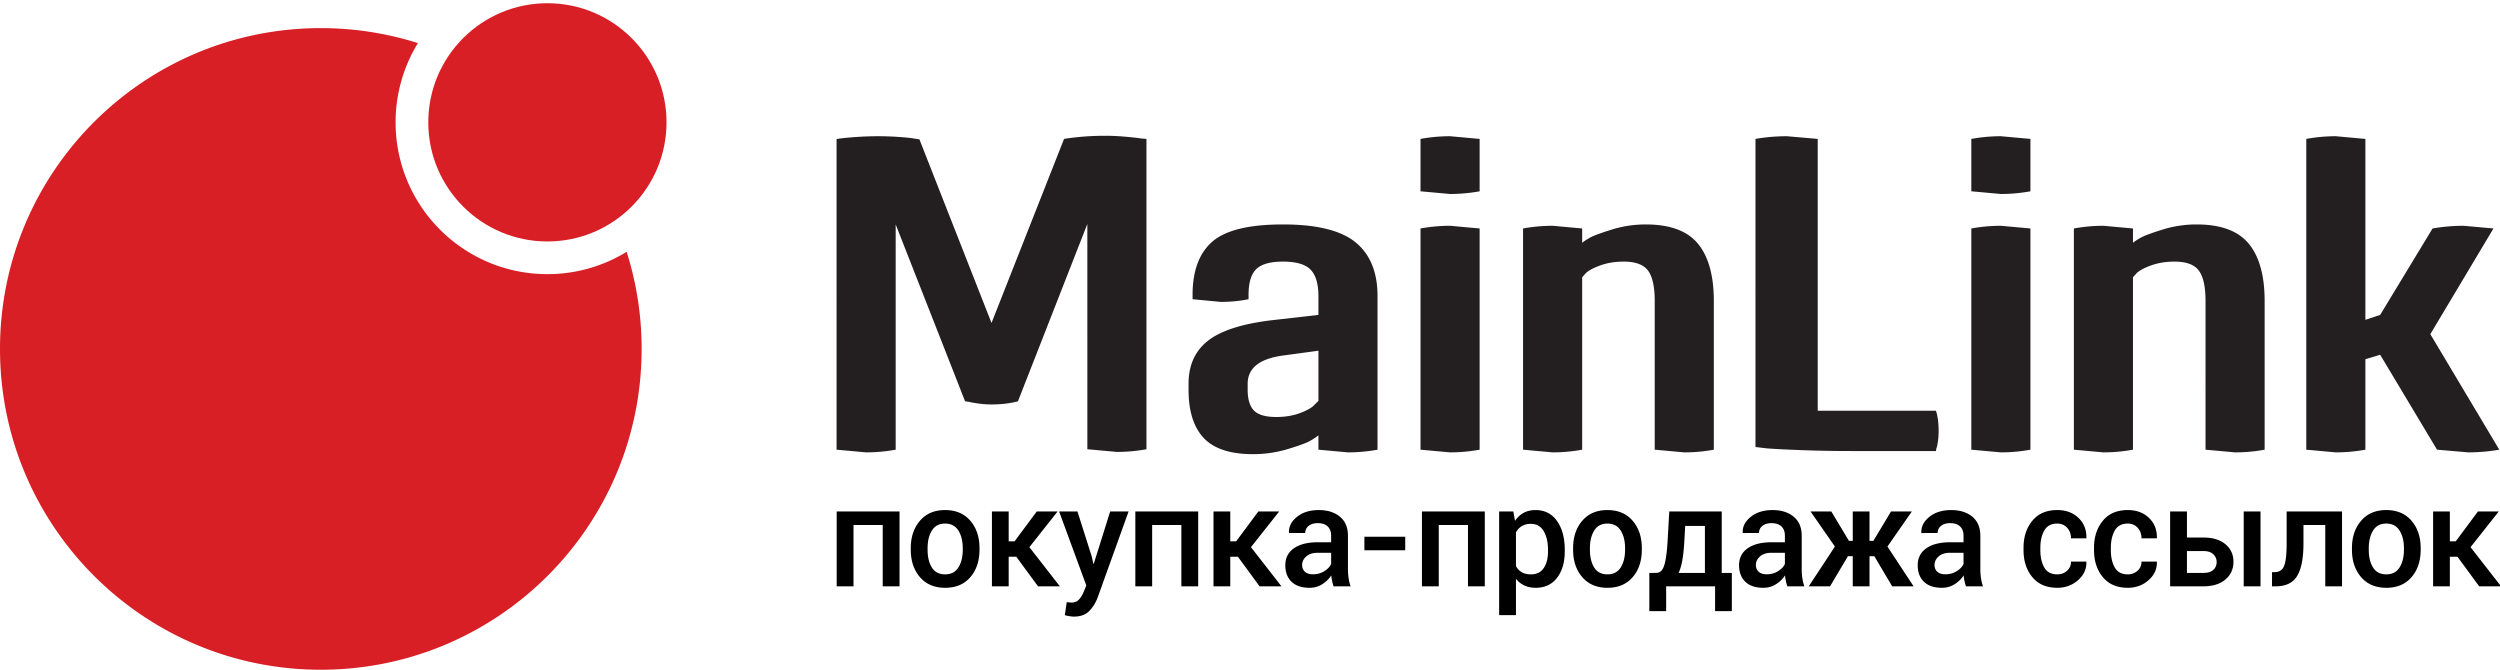
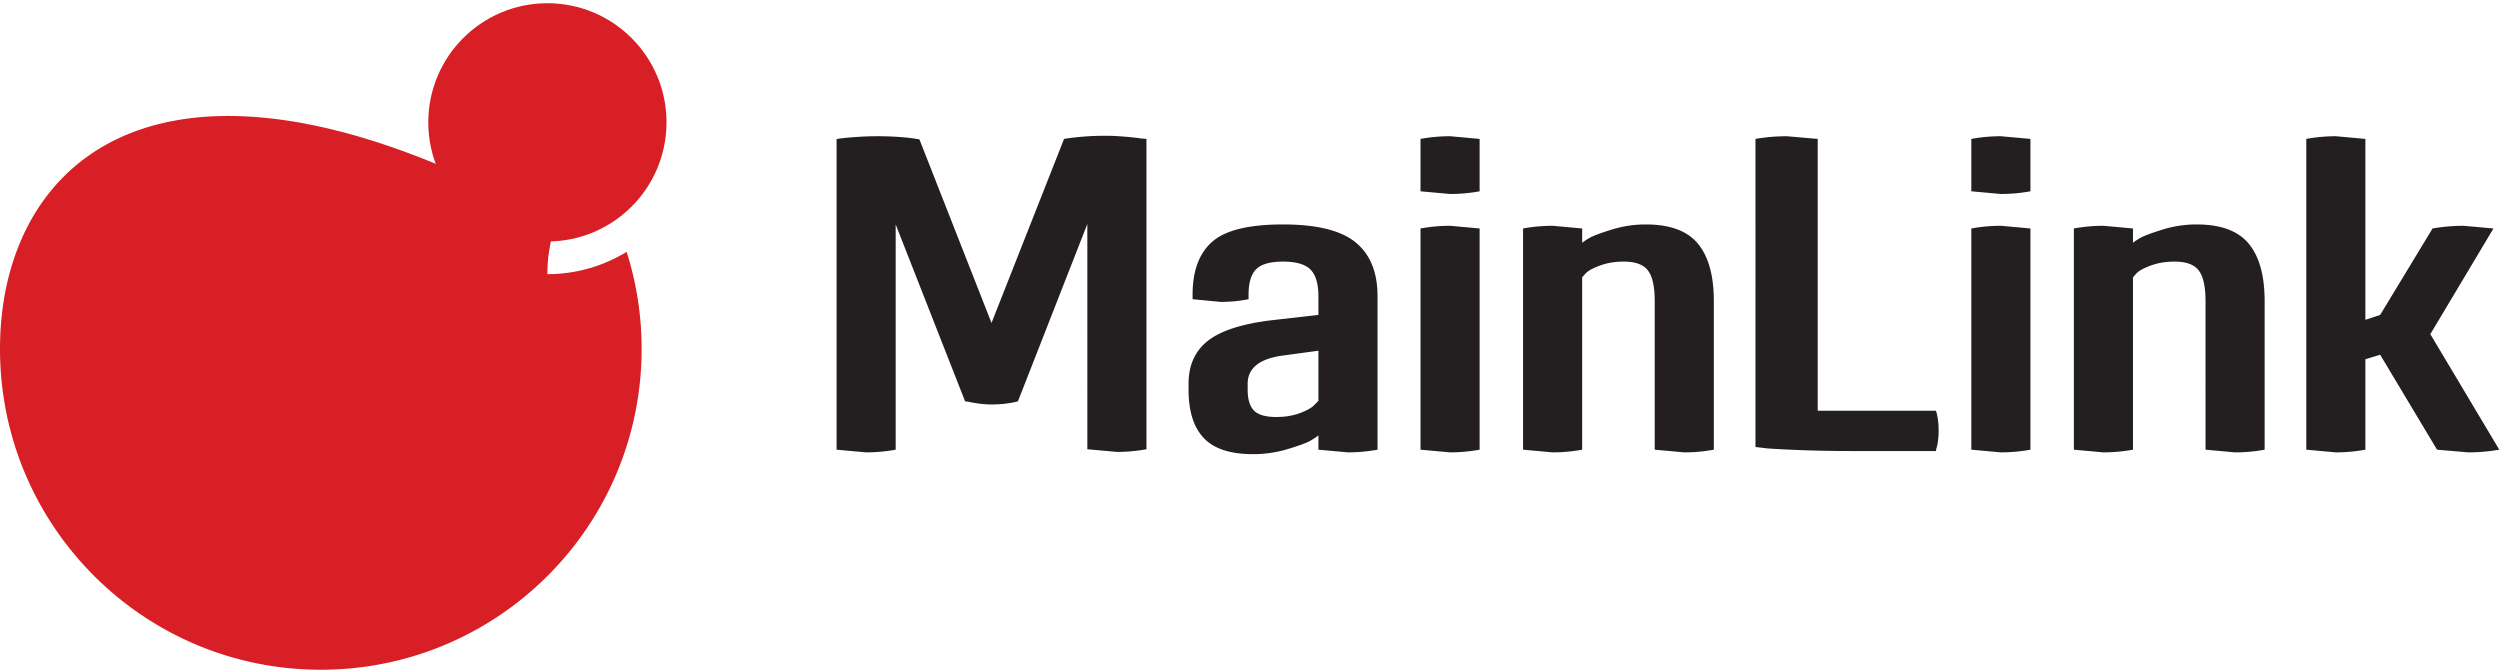
<svg xmlns="http://www.w3.org/2000/svg" viewBox="0 0 776 208">
  <g fill="none" fill-rule="evenodd">
    <g fill="#D81F26">
-       <path d="M169.913 85.093c-26.023 0-47.118-21.095-47.118-47.118a46.888 46.888 0 016.927-24.597 99.507 99.507 0 00-30.142-4.65C44.583 8.728 0 53.312 0 108.308c0 54.997 44.583 99.58 99.58 99.58 54.996 0 99.58-44.583 99.58-99.58a99.538 99.538 0 00-4.649-30.142 46.891 46.891 0 01-24.598 6.927" />
+       <path d="M169.913 85.093a46.888 46.888 0 016.927-24.597 99.507 99.507 0 00-30.142-4.65C44.583 8.728 0 53.312 0 108.308c0 54.997 44.583 99.58 99.58 99.58 54.996 0 99.58-44.583 99.58-99.58a99.538 99.538 0 00-4.649-30.142 46.891 46.891 0 01-24.598 6.927" />
      <path d="M206.888 37.975c0 20.42-16.554 36.975-36.975 36.975-20.42 0-36.974-16.554-36.974-36.975C132.939 17.555 149.493 1 169.913 1c20.42 0 36.975 16.555 36.975 36.975" />
    </g>
-     <path fill="#000" fill-rule="nonzero" d="M279.215 182h-5.22v-19.035h-9.067V182h-5.221v-23.246h19.508V182zm3.49-11.838c0-3.466.949-6.306 2.847-8.518 1.898-2.213 4.494-3.32 7.788-3.32 3.337 0 5.955 1.107 7.852 3.32 1.898 2.212 2.847 5.052 2.847 8.518v.451c0 3.495-.949 6.342-2.847 8.54-1.897 2.199-4.5 3.298-7.81 3.298-3.322 0-5.932-1.103-7.83-3.308-1.898-2.206-2.847-5.05-2.847-8.53v-.45zm5.22.451c0 2.278.445 4.125 1.333 5.543.888 1.418 2.263 2.127 4.125 2.127 1.819 0 3.183-.712 4.093-2.137.91-1.426 1.364-3.27 1.364-5.533v-.45c0-2.221-.455-4.05-1.364-5.49-.91-1.44-2.288-2.16-4.136-2.16-1.82 0-3.176.72-4.071 2.16-.896 1.44-1.343 3.269-1.343 5.49v.45zm27.532 2.192h-2.363V182h-5.2v-23.246h5.2v9.281h1.826l6.896-9.281h6.467l-8.765 11.086 9.474 12.16h-6.789l-6.746-9.195zm23.406-.13l.516 2.321h.129l5.092-16.242h5.714l-9.625 26.77c-.615 1.618-1.482 3-2.6 4.146-1.116 1.146-2.699 1.719-4.747 1.719-.43 0-.892-.043-1.386-.13a20.07 20.07 0 01-1.429-.3l.58-4.04.795.065c.344.029.602.043.774.043.945 0 1.7-.322 2.266-.966a8.216 8.216 0 001.386-2.235l.86-2.105-8.444-22.967h5.693l4.426 13.922zM371.916 182h-5.22v-19.035h-9.067V182h-5.22v-23.246h19.507V182zm12.32-9.195h-2.363V182h-5.2v-23.246h5.2v9.281h1.826l6.897-9.281h6.466l-8.765 11.086L397.77 182h-6.789l-6.746-9.195zM413.937 182c-.186-.587-.34-1.16-.461-1.719a12.287 12.287 0 01-.247-1.676c-.702 1.089-1.64 2.002-2.815 2.74-1.174.737-2.485 1.106-3.932 1.106-2.42 0-4.279-.623-5.575-1.869-1.296-1.246-1.944-2.958-1.944-5.135 0-2.248.888-4 2.664-5.253 1.776-1.253 4.275-1.88 7.498-1.88h4.06v-2.04c0-1.218-.354-2.17-1.063-2.858-.709-.687-1.737-1.031-3.083-1.031-1.189 0-2.134.283-2.836.848-.702.566-1.053 1.3-1.053 2.203l-5.027.021-.021-.129c-.1-1.833.72-3.459 2.46-4.877 1.74-1.418 4.006-2.127 6.8-2.127 2.706 0 4.89.688 6.552 2.063 1.662 1.375 2.492 3.351 2.492 5.93v10.333c0 .96.065 1.88.194 2.761.129.881.336 1.744.623 2.589h-5.286zm-6.38-3.738c1.303 0 2.481-.33 3.534-.989 1.053-.658 1.75-1.41 2.095-2.255v-3.438h-4.147c-1.518 0-2.707.376-3.566 1.128-.86.752-1.29 1.636-1.29 2.653 0 .888.29 1.594.87 2.117.58.522 1.415.784 2.504.784zm28.627-7.455h-12.676v-4.211h12.676v4.21zM460.879 182h-5.22v-19.035h-9.067V182h-5.22v-23.246h19.507V182zm24.824-10.85c0 3.38-.795 6.11-2.385 8.186-1.59 2.077-3.802 3.115-6.638 3.115-1.318 0-2.485-.236-3.502-.709a7.206 7.206 0 01-2.621-2.084v11.28h-5.221v-32.184h4.404l.516 2.922c.745-1.089 1.643-1.92 2.696-2.492 1.053-.573 2.274-.86 3.663-.86 2.865 0 5.096 1.135 6.693 3.405 1.597 2.27 2.395 5.26 2.395 8.97v.451zm-5.2-.45c0-2.378-.447-4.323-1.342-5.834-.895-1.51-2.23-2.266-4.007-2.266-1.088 0-2.012.232-2.771.698-.76.465-1.368 1.113-1.826 1.944v10.506c.458.816 1.067 1.443 1.826 1.88.759.437 1.697.655 2.814.655 1.776 0 3.105-.655 3.986-1.966.88-1.31 1.32-3.032 1.32-5.167v-.45zm7.788-.538c0-3.466.949-6.306 2.847-8.518 1.897-2.213 4.493-3.32 7.788-3.32 3.337 0 5.955 1.107 7.852 3.32 1.898 2.212 2.847 5.052 2.847 8.518v.451c0 3.495-.949 6.342-2.847 8.54-1.897 2.199-4.5 3.298-7.81 3.298-3.322 0-5.933-1.103-7.83-3.308-1.898-2.206-2.847-5.05-2.847-8.53v-.45zm5.22.451c0 2.278.445 4.125 1.333 5.543.888 1.418 2.263 2.127 4.125 2.127 1.819 0 3.183-.712 4.093-2.137.909-1.426 1.364-3.27 1.364-5.533v-.45c0-2.221-.455-4.05-1.364-5.49-.91-1.44-2.289-2.16-4.136-2.16-1.82 0-3.176.72-4.072 2.16-.895 1.44-1.342 3.269-1.342 5.49v.45zm19.884 7.219l.773-.021c1.117 0 1.923-.785 2.417-2.353.494-1.568.841-4.078 1.042-7.53l.516-9.174h16.285v19.078h3.136v11.86h-5.199V182h-15.19v7.691h-5.22v-11.859h1.44zm9.431-9.904c-.129 2.248-.33 4.182-.601 5.8-.273 1.619-.666 2.987-1.182 4.104h8.164v-14.588h-6.123l-.258 4.684zM554.783 182c-.186-.587-.34-1.16-.462-1.719a12.287 12.287 0 01-.247-1.676c-.702 1.089-1.64 2.002-2.814 2.74-1.175.737-2.485 1.106-3.932 1.106-2.42 0-4.279-.623-5.575-1.869-1.296-1.246-1.944-2.958-1.944-5.135 0-2.248.888-4 2.664-5.253 1.776-1.253 4.275-1.88 7.498-1.88h4.06v-2.04c0-1.218-.354-2.17-1.063-2.858-.71-.687-1.737-1.031-3.083-1.031-1.189 0-2.134.283-2.836.848-.702.566-1.053 1.3-1.053 2.203l-5.027.021-.022-.129c-.1-1.833.72-3.459 2.46-4.877 1.74-1.418 4.007-2.127 6.8-2.127 2.707 0 4.891.688 6.553 2.063 1.661 1.375 2.492 3.351 2.492 5.93v10.333c0 .96.064 1.88.193 2.761.13.881.337 1.744.623 2.589h-5.285zm-6.38-3.738c1.303 0 2.48-.33 3.534-.989 1.052-.658 1.75-1.41 2.094-2.255v-3.438h-4.146c-1.518 0-2.707.376-3.567 1.128-.859.752-1.289 1.636-1.289 2.653 0 .888.29 1.594.87 2.117.58.522 1.415.784 2.503.784zm33.396-5.608h-1.504V182h-5.2v-9.346h-1.503L568.049 182h-6.617l8.12-12.354-7.562-10.892h6.446l5.478 9.13h1.182v-9.13h5.199v9.13h1.203l5.479-9.13h6.466l-7.584 10.892L593.98 182h-6.638l-5.543-9.346zM610.232 182c-.186-.587-.34-1.16-.461-1.719a12.286 12.286 0 01-.248-1.676c-.701 1.089-1.64 2.002-2.814 2.74-1.175.737-2.485 1.106-3.932 1.106-2.42 0-4.279-.623-5.575-1.869-1.296-1.246-1.944-2.958-1.944-5.135 0-2.248.888-4 2.664-5.253 1.776-1.253 4.275-1.88 7.498-1.88h4.06v-2.04c0-1.218-.354-2.17-1.063-2.858-.709-.687-1.737-1.031-3.083-1.031-1.189 0-2.134.283-2.836.848-.702.566-1.053 1.3-1.053 2.203l-5.027.021-.022-.129c-.1-1.833.72-3.459 2.46-4.877 1.74-1.418 4.007-2.127 6.8-2.127 2.707 0 4.892.688 6.553 2.063 1.661 1.375 2.492 3.351 2.492 5.93v10.333c0 .96.065 1.88.194 2.761.128.881.336 1.744.623 2.589h-5.286zm-6.38-3.738c1.303 0 2.481-.33 3.534-.989 1.052-.658 1.75-1.41 2.094-2.255v-3.438h-4.146c-1.518 0-2.707.376-3.566 1.128-.86.752-1.29 1.636-1.29 2.653 0 .888.29 1.594.87 2.117.58.522 1.415.784 2.504.784zm34.738.021c1.189 0 2.195-.372 3.018-1.117.824-.745 1.236-1.69 1.236-2.836h4.726l.043.129c.058 2.177-.805 4.053-2.589 5.629-1.783 1.575-3.928 2.363-6.434 2.363-3.352 0-5.937-1.106-7.756-3.32-1.819-2.212-2.729-5.001-2.729-8.367v-.752c0-3.352.91-6.138 2.729-8.358 1.819-2.22 4.397-3.33 7.734-3.33 2.707 0 4.906.813 6.596 2.439 1.69 1.625 2.507 3.691 2.45 6.198l-.044.129h-4.726c0-1.275-.394-2.356-1.182-3.244-.788-.888-1.819-1.332-3.094-1.332-1.862 0-3.2.72-4.017 2.159-.817 1.44-1.225 3.219-1.225 5.339v.752c0 2.162.405 3.956 1.214 5.382.81 1.425 2.16 2.137 4.05 2.137zm21.88 0c1.19 0 2.196-.372 3.02-1.117.823-.745 1.235-1.69 1.235-2.836h4.726l.043.129c.057 2.177-.806 4.053-2.589 5.629-1.783 1.575-3.928 2.363-6.434 2.363-3.352 0-5.937-1.106-7.756-3.32-1.82-2.212-2.729-5.001-2.729-8.367v-.752c0-3.352.91-6.138 2.729-8.358 1.819-2.22 4.397-3.33 7.734-3.33 2.707 0 4.906.813 6.596 2.439 1.69 1.625 2.506 3.691 2.45 6.198l-.044.129h-4.726c0-1.275-.394-2.356-1.182-3.244-.788-.888-1.819-1.332-3.094-1.332-1.862 0-3.2.72-4.017 2.159-.817 1.44-1.225 3.219-1.225 5.339v.752c0 2.162.405 3.956 1.214 5.382.81 1.425 2.16 2.137 4.05 2.137zm18.358-11.43h5.092c2.922 0 5.21.695 6.864 2.084 1.654 1.39 2.482 3.202 2.482 5.436 0 2.249-.831 4.082-2.493 5.5-1.661 1.418-3.946 2.127-6.853 2.127h-10.313v-23.246h5.221v8.1zM701.666 182h-5.22v-23.246h5.22V182zm-22.838-10.957v6.789h5.092c1.404 0 2.442-.319 3.115-.956s1.01-1.443 1.01-2.417c0-.931-.34-1.733-1.02-2.406-.68-.673-1.716-1.01-3.105-1.01h-5.092zm48.135-12.29V182h-5.2v-19.035h-6.767v5.693c0 4.584-.652 7.953-1.955 10.109-1.303 2.155-3.538 3.233-6.703 3.233h-1.117l.021-4.404h.774c1.475 0 2.47-.66 2.986-1.977.516-1.318.773-3.638.773-6.96v-9.905h17.188zm3.082 11.41c0-3.467.949-6.307 2.847-8.52 1.897-2.212 4.493-3.319 7.788-3.319 3.337 0 5.954 1.107 7.852 3.32 1.898 2.212 2.847 5.052 2.847 8.518v.451c0 3.495-.949 6.342-2.847 8.54-1.898 2.199-4.5 3.298-7.81 3.298-3.322 0-5.933-1.103-7.83-3.308-1.898-2.206-2.847-5.05-2.847-8.53v-.45zm5.22.45c0 2.278.445 4.125 1.333 5.543.888 1.418 2.263 2.127 4.125 2.127 1.819 0 3.183-.712 4.092-2.137.91-1.426 1.365-3.27 1.365-5.533v-.45c0-2.221-.455-4.05-1.365-5.49-.91-1.44-2.288-2.16-4.135-2.16-1.82 0-3.176.72-4.072 2.16-.895 1.44-1.342 3.269-1.342 5.49v.45zm27.532 2.192h-2.363V182h-5.2v-23.246h5.2v9.281h1.826l6.896-9.281h6.467l-8.766 11.086 9.475 12.16h-6.789l-6.746-9.195z" />
    <path fill="#231F20" fill-rule="nonzero" d="M355.86 43.117v96.327a51.186 51.186 0 01-9.174.834l-9.174-.834V69.527l-21.545 55.044c-2.502.649-5.236.973-8.201.973-1.297 0-2.618-.093-3.962-.278-1.343-.185-2.386-.37-3.127-.556l-1.112-.139-21.545-54.905v69.917a51.186 51.186 0 01-9.174.834l-9.174-.834V43.256c0-.093.58-.208 1.737-.347 1.159-.14 2.78-.278 4.866-.417a92.974 92.974 0 0112.44 0c2.131.139 3.753.3 4.865.486l1.807.278 22.379 56.99 22.518-57.129c4.077-.649 8.34-.973 12.788-.973 1.946 0 3.985.093 6.116.278 2.131.185 3.8.37 5.004.556l1.668.139zm53.376 96.466v-4.448c-.556.463-1.39 1.02-2.502 1.668-1.112.649-3.429 1.506-6.95 2.572a37.227 37.227 0 01-10.842 1.598c-7.043 0-12.14-1.668-15.29-5.004-3.15-3.336-4.726-8.34-4.726-15.012v-1.807c0-5.745 1.992-10.193 5.977-13.344 3.985-3.15 10.564-5.282 19.738-6.394l14.595-1.668v-5.838c0-3.8-.81-6.533-2.432-8.201-1.622-1.668-4.472-2.502-8.549-2.502-3.985 0-6.765.788-8.34 2.363-1.575 1.575-2.363 4.216-2.363 7.923v1.39c-2.78.556-5.653.834-8.618.834l-8.757-.834v-1.39c0-7.413 2.039-12.904 6.116-16.471 4.077-3.568 11.398-5.352 21.962-5.352 10.471 0 17.977 1.853 22.518 5.56 4.54 3.707 6.811 9.267 6.811 16.68v47.677a51.186 51.186 0 01-9.174.834l-9.174-.834zm0-30.719l-11.259 1.529c-7.135 1.02-10.703 3.938-10.703 8.757v1.807c0 2.965.649 5.12 1.946 6.464 1.297 1.343 3.614 2.015 6.95 2.015 2.78 0 5.259-.417 7.437-1.251 2.177-.834 3.637-1.668 4.378-2.502l1.251-1.251v-15.568zm50.04-37.947v68.666a51.186 51.186 0 01-9.174.834l-9.174-.834V70.917a51.187 51.187 0 019.174-.834l9.174.834zm0-27.8V59.38a51.187 51.187 0 01-9.174.834l-9.174-.834V43.117a51.187 51.187 0 019.174-.834l9.174.834zm31.831 27.8v4.448c.556-.463 1.367-.996 2.432-1.598 1.066-.603 3.313-1.437 6.742-2.502a35.39 35.39 0 0110.564-1.599c7.506 0 12.904 1.992 16.193 5.977 3.29 3.985 4.935 9.915 4.935 17.792v46.148a49.682 49.682 0 01-9.174.834l-9.174-.834V93.435c0-4.448-.695-7.599-2.085-9.452-1.39-1.853-3.892-2.78-7.506-2.78-2.687 0-5.12.394-7.297 1.181-2.178.788-3.684 1.599-4.518 2.433l-1.112 1.251v53.515a51.186 51.186 0 01-9.174.834l-9.174-.834V70.917a51.187 51.187 0 019.174-.834l9.174.834zm73.114-27.8v84.373h36.696c.556 1.668.834 3.753.834 6.255 0 1.112-.07 2.178-.208 3.197-.14 1.02-.302 1.76-.487 2.224l-.139.834h-26.41c-5.282 0-10.379-.093-15.29-.278-4.911-.185-8.525-.37-10.842-.556l-3.475-.417V43.117a57.488 57.488 0 019.73-.834l9.591.834zm66.025 27.8v68.666a51.186 51.186 0 01-9.174.834l-9.174-.834V70.917a51.187 51.187 0 019.174-.834l9.174.834zm0-27.8V59.38a51.187 51.187 0 01-9.174.834l-9.174-.834V43.117a51.187 51.187 0 019.174-.834l9.174.834zm31.831 27.8v4.448c.556-.463 1.367-.996 2.433-1.598 1.065-.603 3.312-1.437 6.741-2.502a35.39 35.39 0 0110.564-1.599c7.506 0 12.904 1.992 16.194 5.977 3.29 3.985 4.934 9.915 4.934 17.792v46.148a49.682 49.682 0 01-9.174.834l-9.174-.834V93.435c0-4.448-.695-7.599-2.085-9.452-1.39-1.853-3.892-2.78-7.506-2.78-2.687 0-5.12.394-7.297 1.181-2.178.788-3.684 1.599-4.518 2.433l-1.112 1.251v53.515a51.186 51.186 0 01-9.174.834l-9.174-.834V70.917a51.187 51.187 0 019.174-.834l9.174.834zm94.381 68.666l-17.653-29.468-4.587 1.39v28.078a51.186 51.186 0 01-9.174.834l-9.174-.834V43.117a51.187 51.187 0 019.174-.834l9.174.834v56.156l4.587-1.529 16.263-26.827a56.69 56.69 0 019.591-.834l9.313.834-19.599 32.804 21.406 35.862a56.69 56.69 0 01-9.591.834l-9.73-.834z" />
  </g>
</svg>